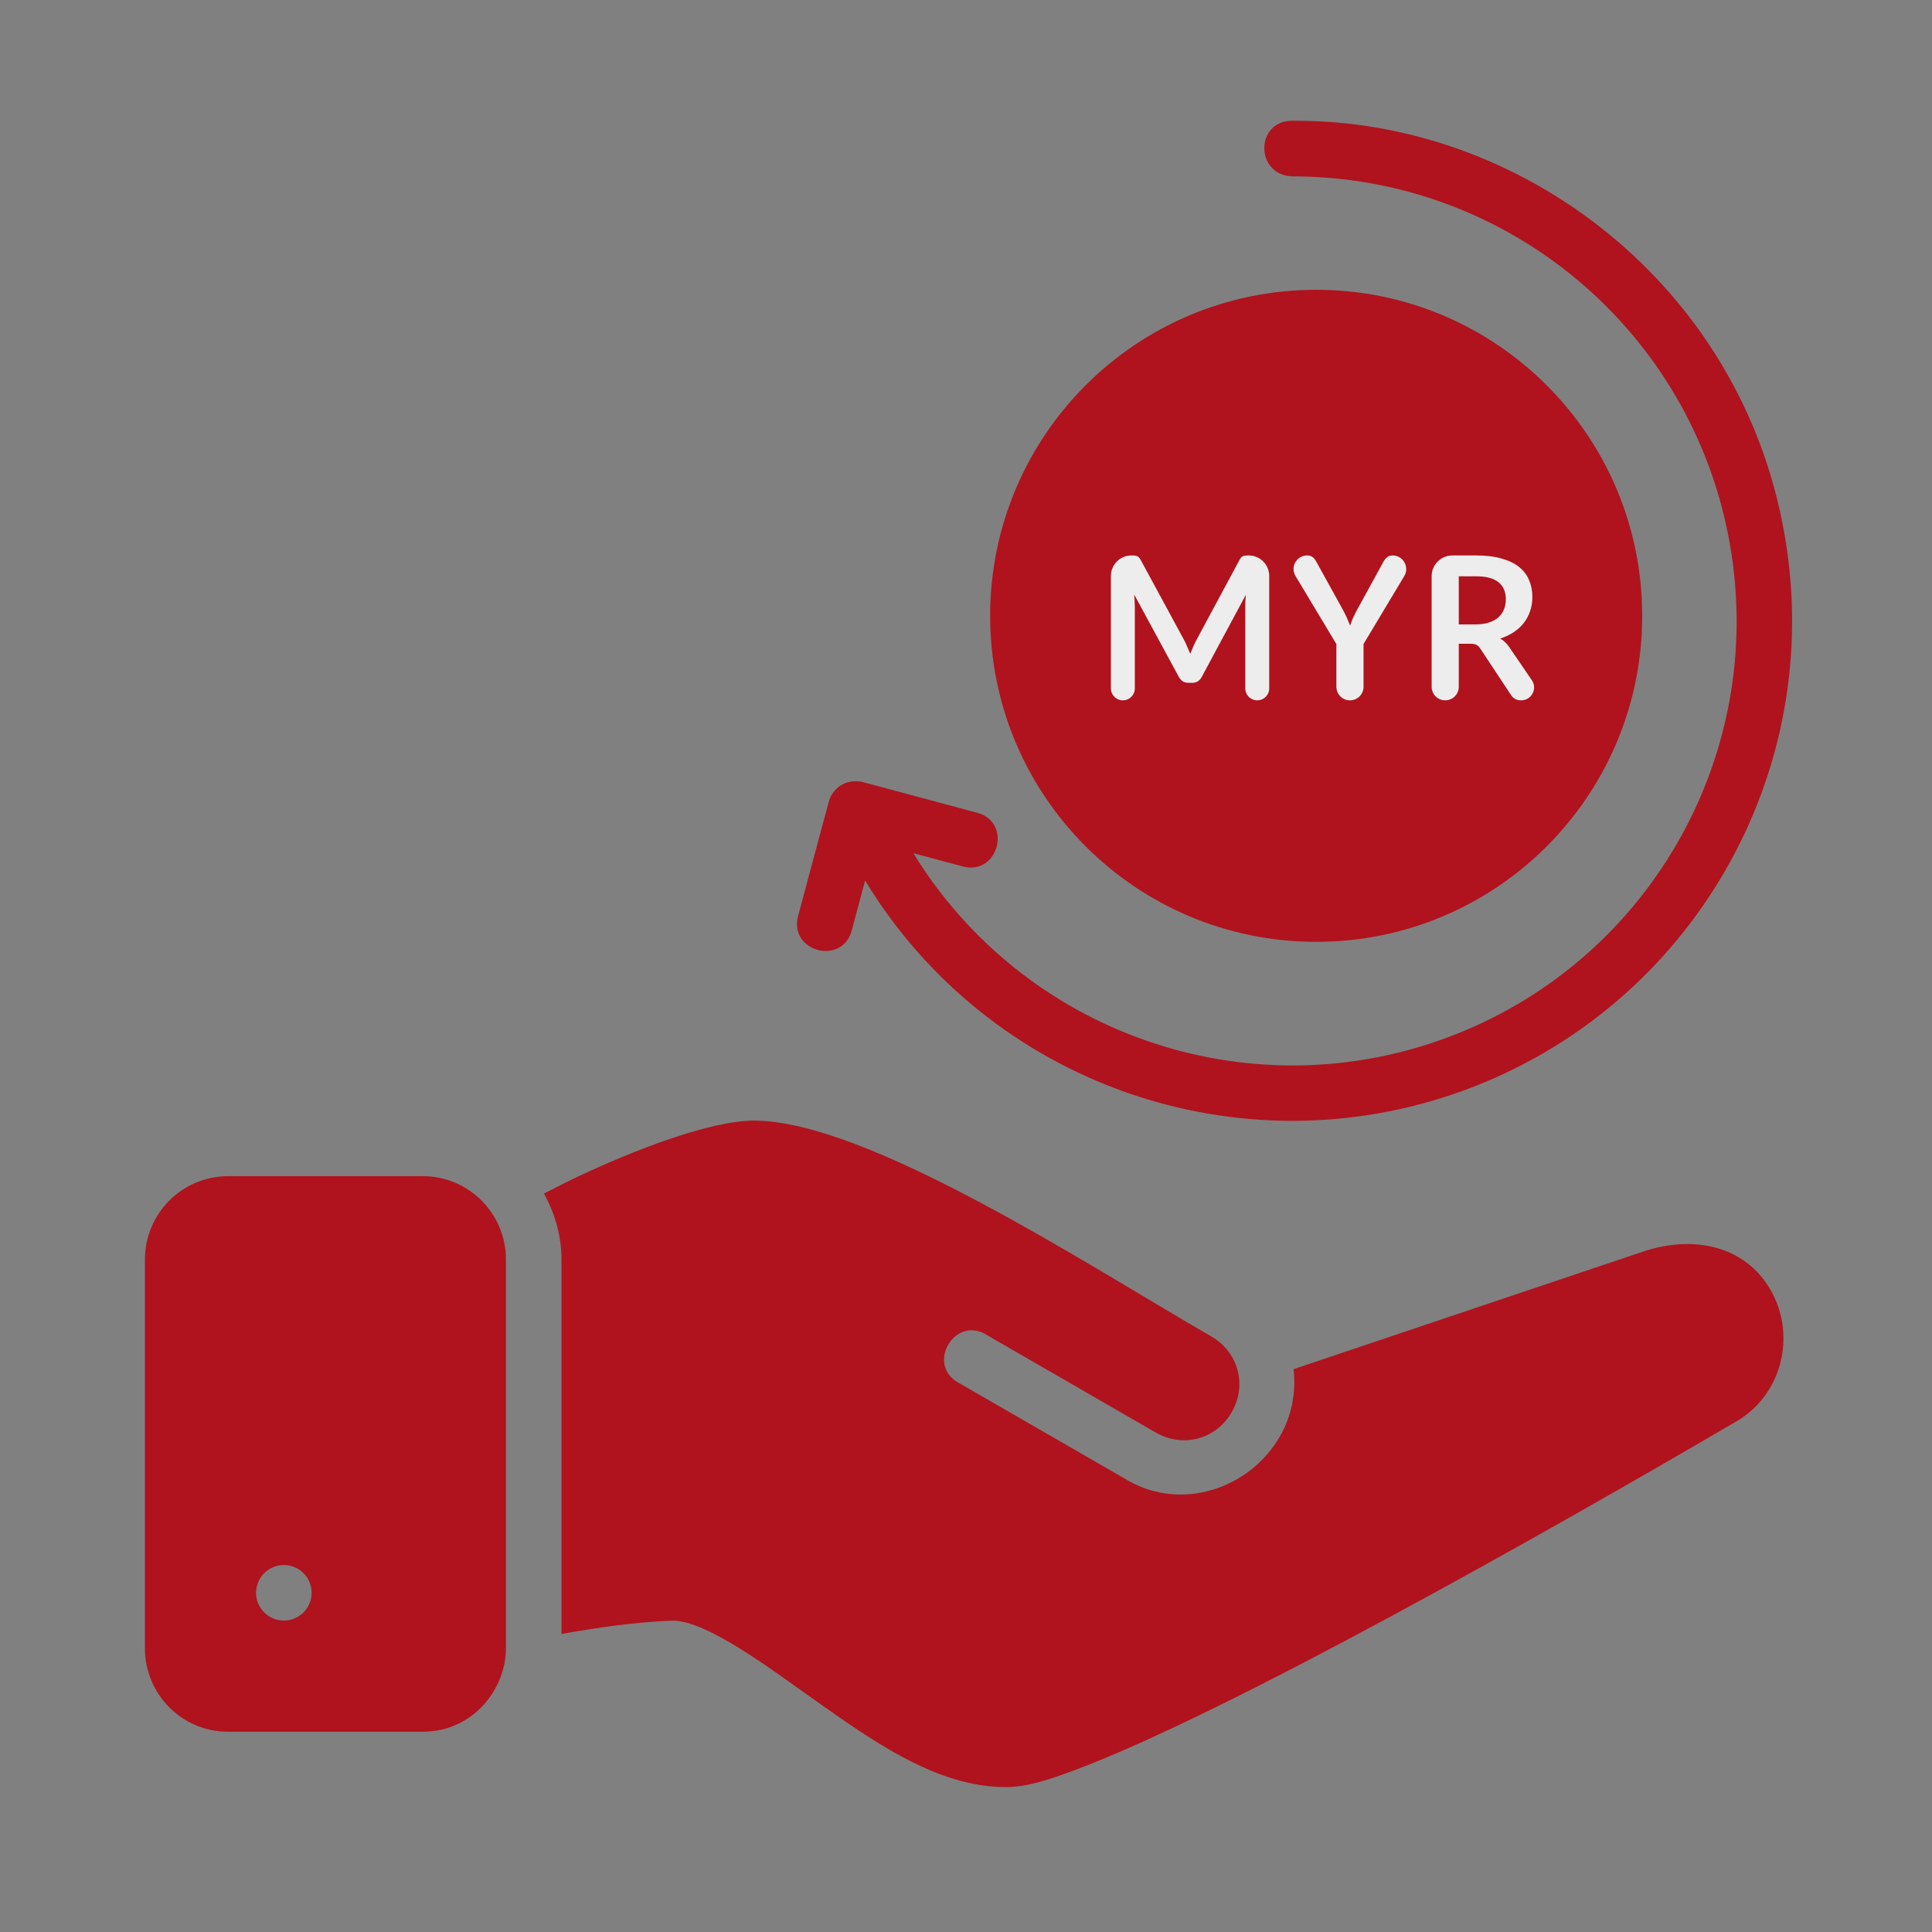
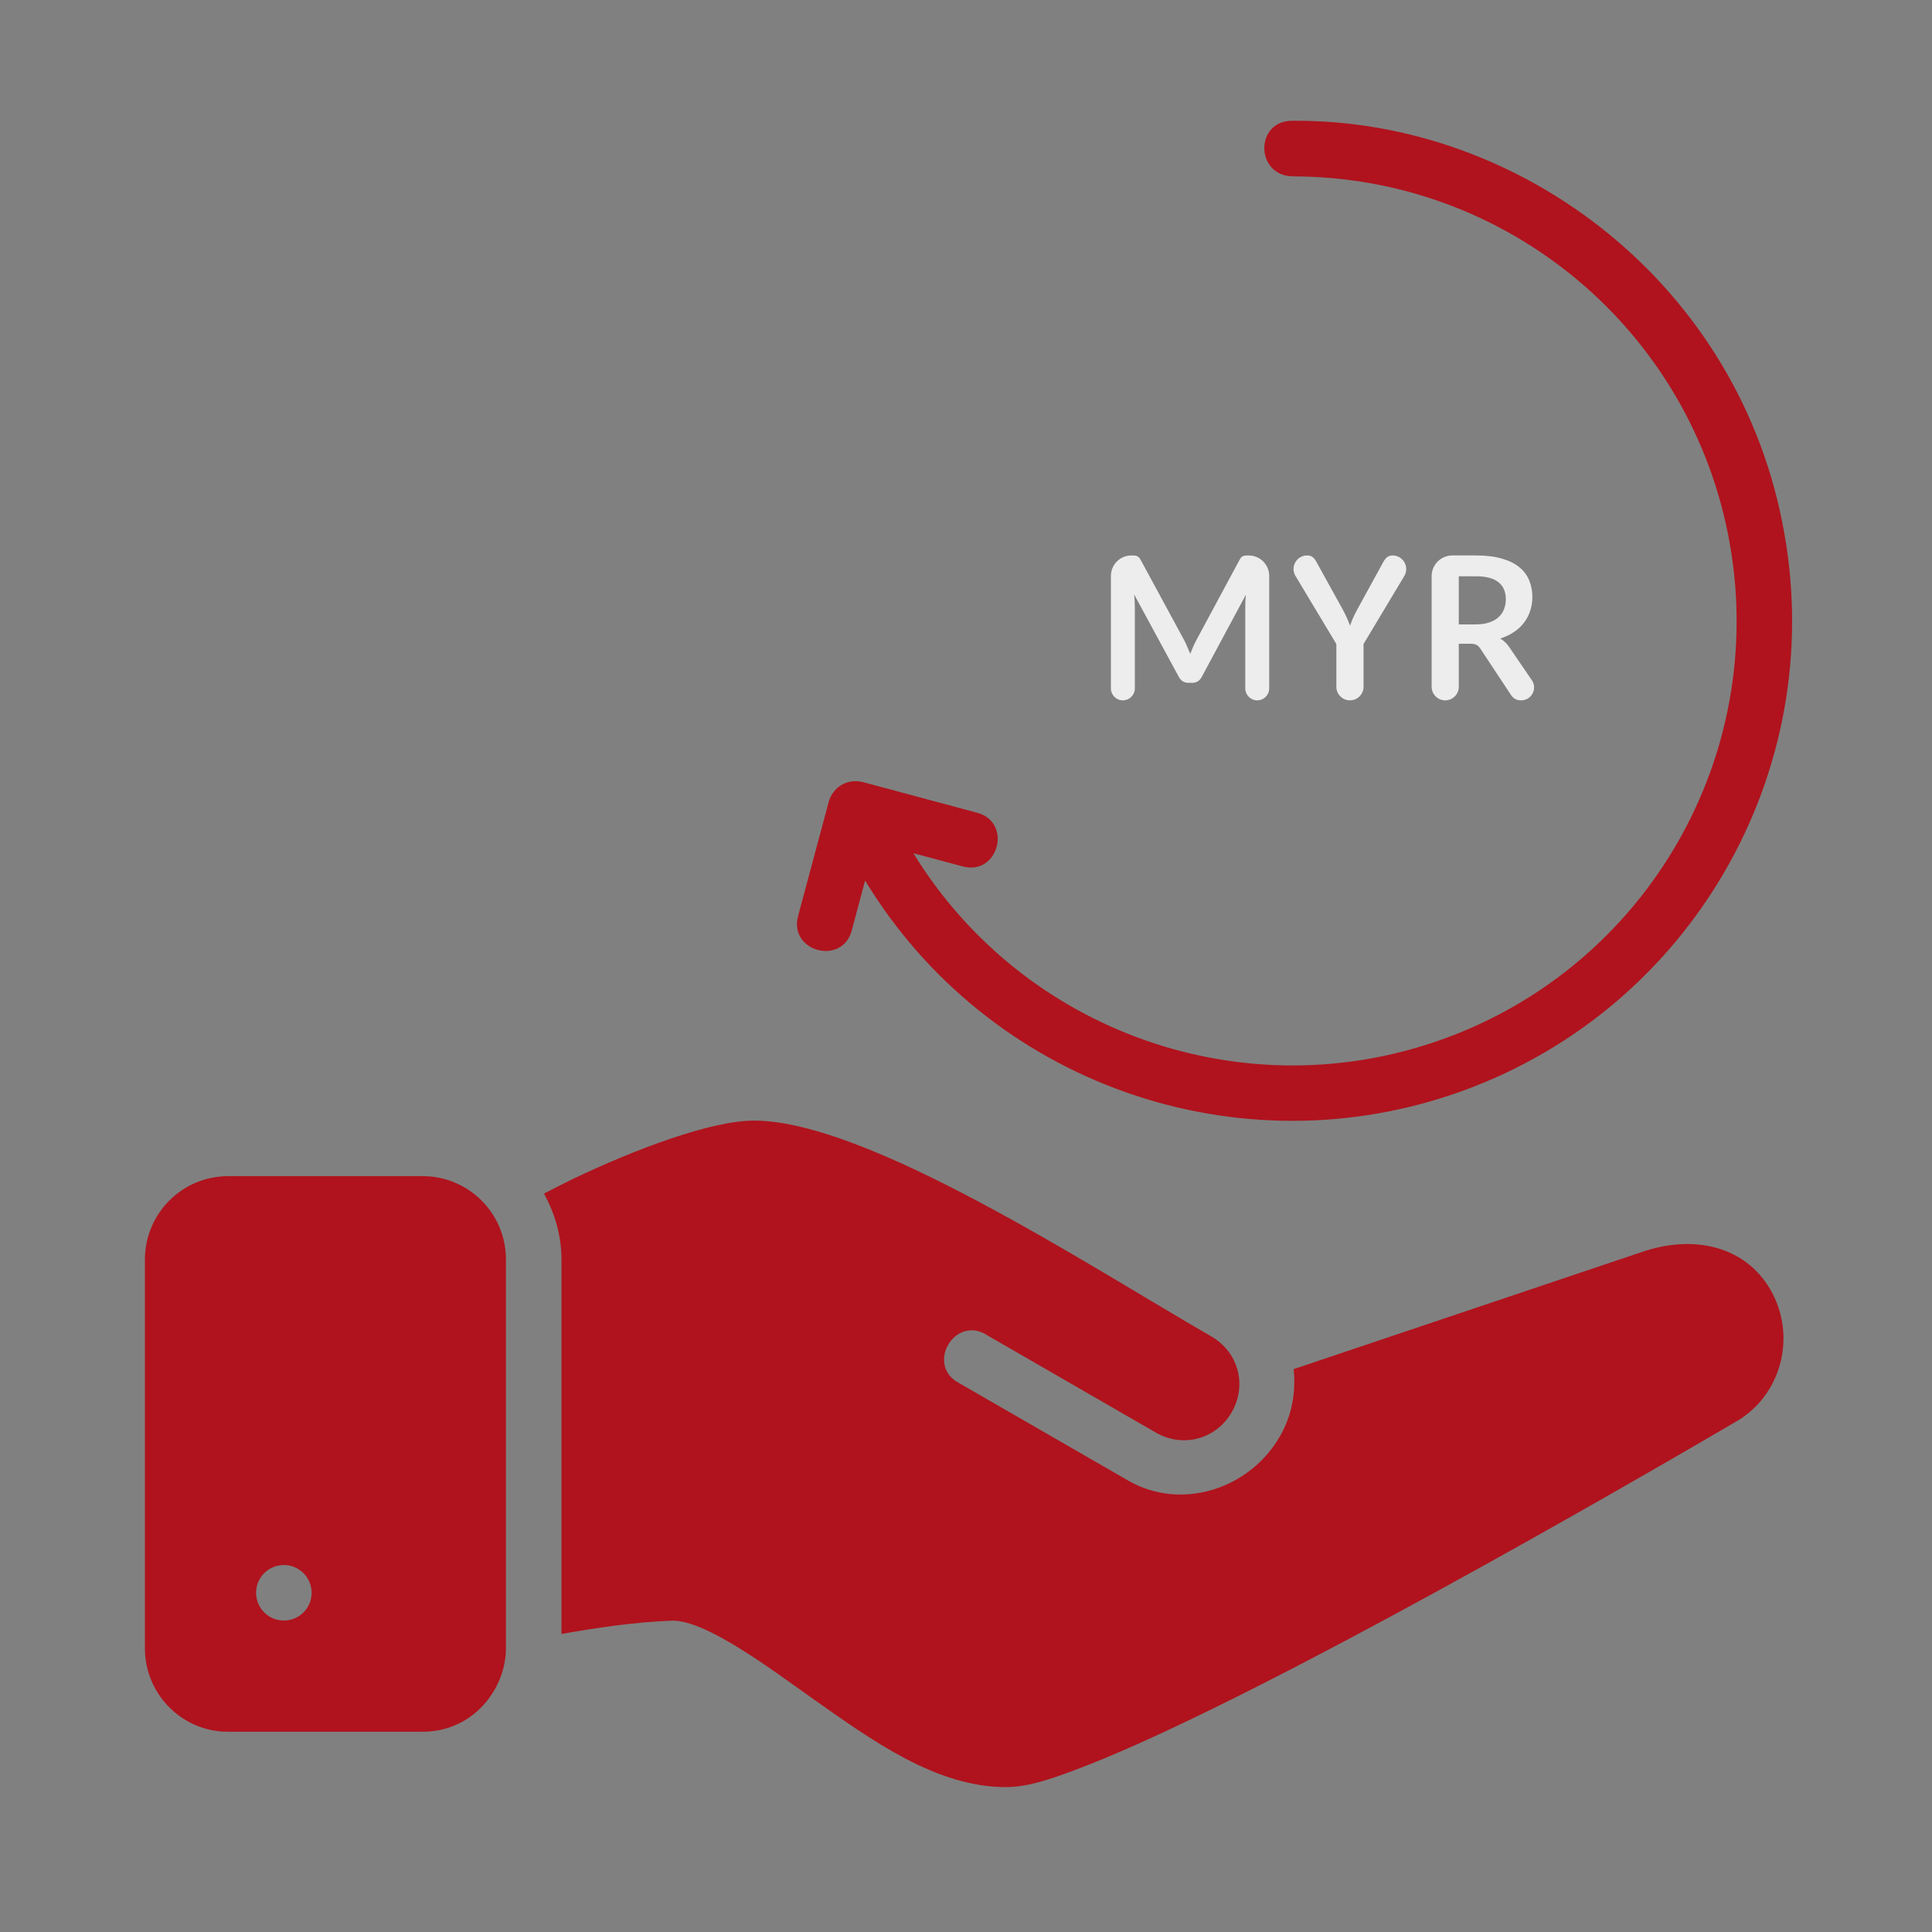
<svg xmlns="http://www.w3.org/2000/svg" width="80" height="80" viewBox="0 0 80 80" fill="none">
  <rect x="0" y="0" width="80" height="80" fill="#808080" stroke="none" />
  <path d="M31.218 46.402C29.434 46.402 26.259 47.605 23.737 48.812C23.244 49.048 22.954 49.21 22.526 49.423C22.973 50.241 23.25 51.164 23.25 52.157V67.659C24.714 67.404 26.2 67.17 27.854 67.107C29.275 67.107 31.933 69.121 33.66 70.341C36.121 72.078 38.772 74 41.647 74C42.512 74 43.381 73.715 44.526 73.288C50.817 70.936 64.087 63.428 71.817 58.906C73.773 57.824 74.416 55.32 73.311 53.406C72.25 51.569 70.098 51.122 68.006 51.836L53.566 56.693C53.669 57.632 53.501 58.606 52.995 59.482C51.731 61.672 48.903 62.572 46.714 61.307L39.735 57.282C38.293 56.546 39.536 54.407 40.89 55.297L47.859 59.319C48.98 59.967 50.354 59.6 51.001 58.479C51.648 57.359 51.28 55.986 50.159 55.34C45.027 52.377 35.917 46.402 31.218 46.402ZM9.457 48.702C7.521 48.702 6 50.268 6 52.159V68.252C6 70.136 7.522 71.707 9.434 71.707H17.504C19.604 71.707 20.95 69.922 20.95 68.25V52.157C20.95 50.224 19.386 48.702 17.506 48.702H9.457ZM11.754 64.804C12.389 64.804 12.904 65.319 12.904 65.954C12.904 66.59 12.389 67.104 11.754 67.104C11.119 67.104 10.604 66.59 10.604 65.954C10.604 65.319 11.119 64.804 11.754 64.804Z" fill="#B0131D" />
  <path d="M53.503 5.001C51.973 5.001 51.962 7.252 53.512 7.303C62.448 7.303 70.076 13.715 71.628 22.516C73.18 31.317 68.205 39.95 59.807 43.007C51.568 46.006 42.384 42.763 37.821 35.33L39.843 35.871C41.341 36.297 41.949 34.028 40.438 33.648L35.726 32.383C34.992 32.215 34.46 32.675 34.317 33.198L33.053 37.908C32.627 39.407 34.896 40.014 35.276 38.504L35.822 36.462C40.929 44.877 51.3 48.542 60.589 45.161C70.021 41.728 75.635 32.006 73.892 22.121C72.115 11.863 63.046 4.917 53.503 5.001Z" fill="#B0131D" />
-   <path d="M54.5 39C61.956 39 68 32.956 68 25.5C68 18.044 61.956 12 54.5 12C47.044 12 41 18.044 41 25.5C41 32.956 47.044 39 54.5 39Z" fill="#B0131D" />
  <path d="M49.035 26.51C49.082 26.599 49.125 26.692 49.164 26.788C49.206 26.882 49.247 26.978 49.286 27.075C49.325 26.975 49.365 26.877 49.407 26.78C49.449 26.683 49.493 26.591 49.541 26.502L51.33 23.178C51.352 23.137 51.374 23.104 51.397 23.079C51.422 23.054 51.448 23.036 51.476 23.025C51.507 23.014 51.54 23.007 51.576 23.004C51.613 23.001 51.656 23 51.706 23C52.175 23 52.555 23.38 52.555 23.849V28.505C52.555 28.778 52.333 29 52.059 29C51.786 29 51.564 28.778 51.564 28.505V25.125C51.564 25.053 51.565 24.974 51.568 24.888C51.574 24.802 51.581 24.715 51.589 24.627L49.762 28.029C49.72 28.107 49.666 28.167 49.599 28.212C49.532 28.253 49.454 28.274 49.365 28.274H49.21C49.121 28.274 49.043 28.253 48.976 28.212C48.909 28.167 48.855 28.107 48.813 28.029L46.962 24.614C46.973 24.705 46.98 24.795 46.982 24.884C46.988 24.97 46.991 25.05 46.991 25.125V28.505C46.991 28.778 46.769 29 46.495 29C46.222 29 46 28.778 46 28.505V23.849C46 23.38 46.38 23 46.849 23C46.899 23 46.942 23.001 46.978 23.004C47.014 23.007 47.047 23.014 47.074 23.025C47.105 23.036 47.133 23.054 47.158 23.079C47.183 23.104 47.207 23.137 47.229 23.178L49.035 26.51Z" fill="#EDEDED" />
  <path d="M56.461 26.668V28.438C56.461 28.748 56.209 29 55.898 29C55.588 29 55.336 28.748 55.336 28.438V26.668L53.643 23.849C53.419 23.476 53.688 23 54.124 23C54.221 23 54.298 23.023 54.354 23.07C54.412 23.118 54.461 23.177 54.5 23.249L55.608 25.253C55.672 25.372 55.728 25.485 55.775 25.593C55.822 25.698 55.865 25.802 55.905 25.905C55.941 25.799 55.981 25.694 56.026 25.589C56.073 25.481 56.129 25.369 56.193 25.253L57.292 23.249C57.323 23.188 57.369 23.131 57.43 23.079C57.492 23.026 57.57 23 57.664 23C58.102 23 58.373 23.478 58.148 23.853L56.461 26.668Z" fill="#EDEDED" />
  <path d="M60.405 26.656V28.438C60.405 28.748 60.153 29 59.843 29C59.532 29 59.281 28.748 59.281 28.438V23.857C59.281 23.384 59.664 23 60.138 23H61.124C61.536 23 61.889 23.043 62.182 23.129C62.477 23.212 62.718 23.329 62.905 23.481C63.094 23.634 63.232 23.816 63.319 24.029C63.408 24.239 63.452 24.472 63.452 24.726C63.452 24.928 63.422 25.119 63.36 25.299C63.302 25.479 63.215 25.642 63.101 25.788C62.99 25.935 62.85 26.064 62.683 26.174C62.519 26.285 62.331 26.373 62.119 26.44C62.261 26.52 62.384 26.635 62.487 26.784L63.429 28.165C63.672 28.519 63.418 29 62.988 29C62.891 29 62.807 28.981 62.738 28.942C62.671 28.903 62.614 28.848 62.566 28.776L61.295 26.855C61.248 26.783 61.195 26.732 61.136 26.701C61.081 26.671 60.997 26.656 60.886 26.656H60.405ZM60.405 25.855H61.107C61.319 25.855 61.503 25.828 61.659 25.776C61.818 25.723 61.947 25.651 62.048 25.56C62.151 25.466 62.228 25.355 62.278 25.228C62.328 25.101 62.353 24.961 62.353 24.809C62.353 24.505 62.251 24.271 62.048 24.108C61.847 23.945 61.539 23.863 61.124 23.863H60.405V25.855Z" fill="#EDEDED" />
</svg>